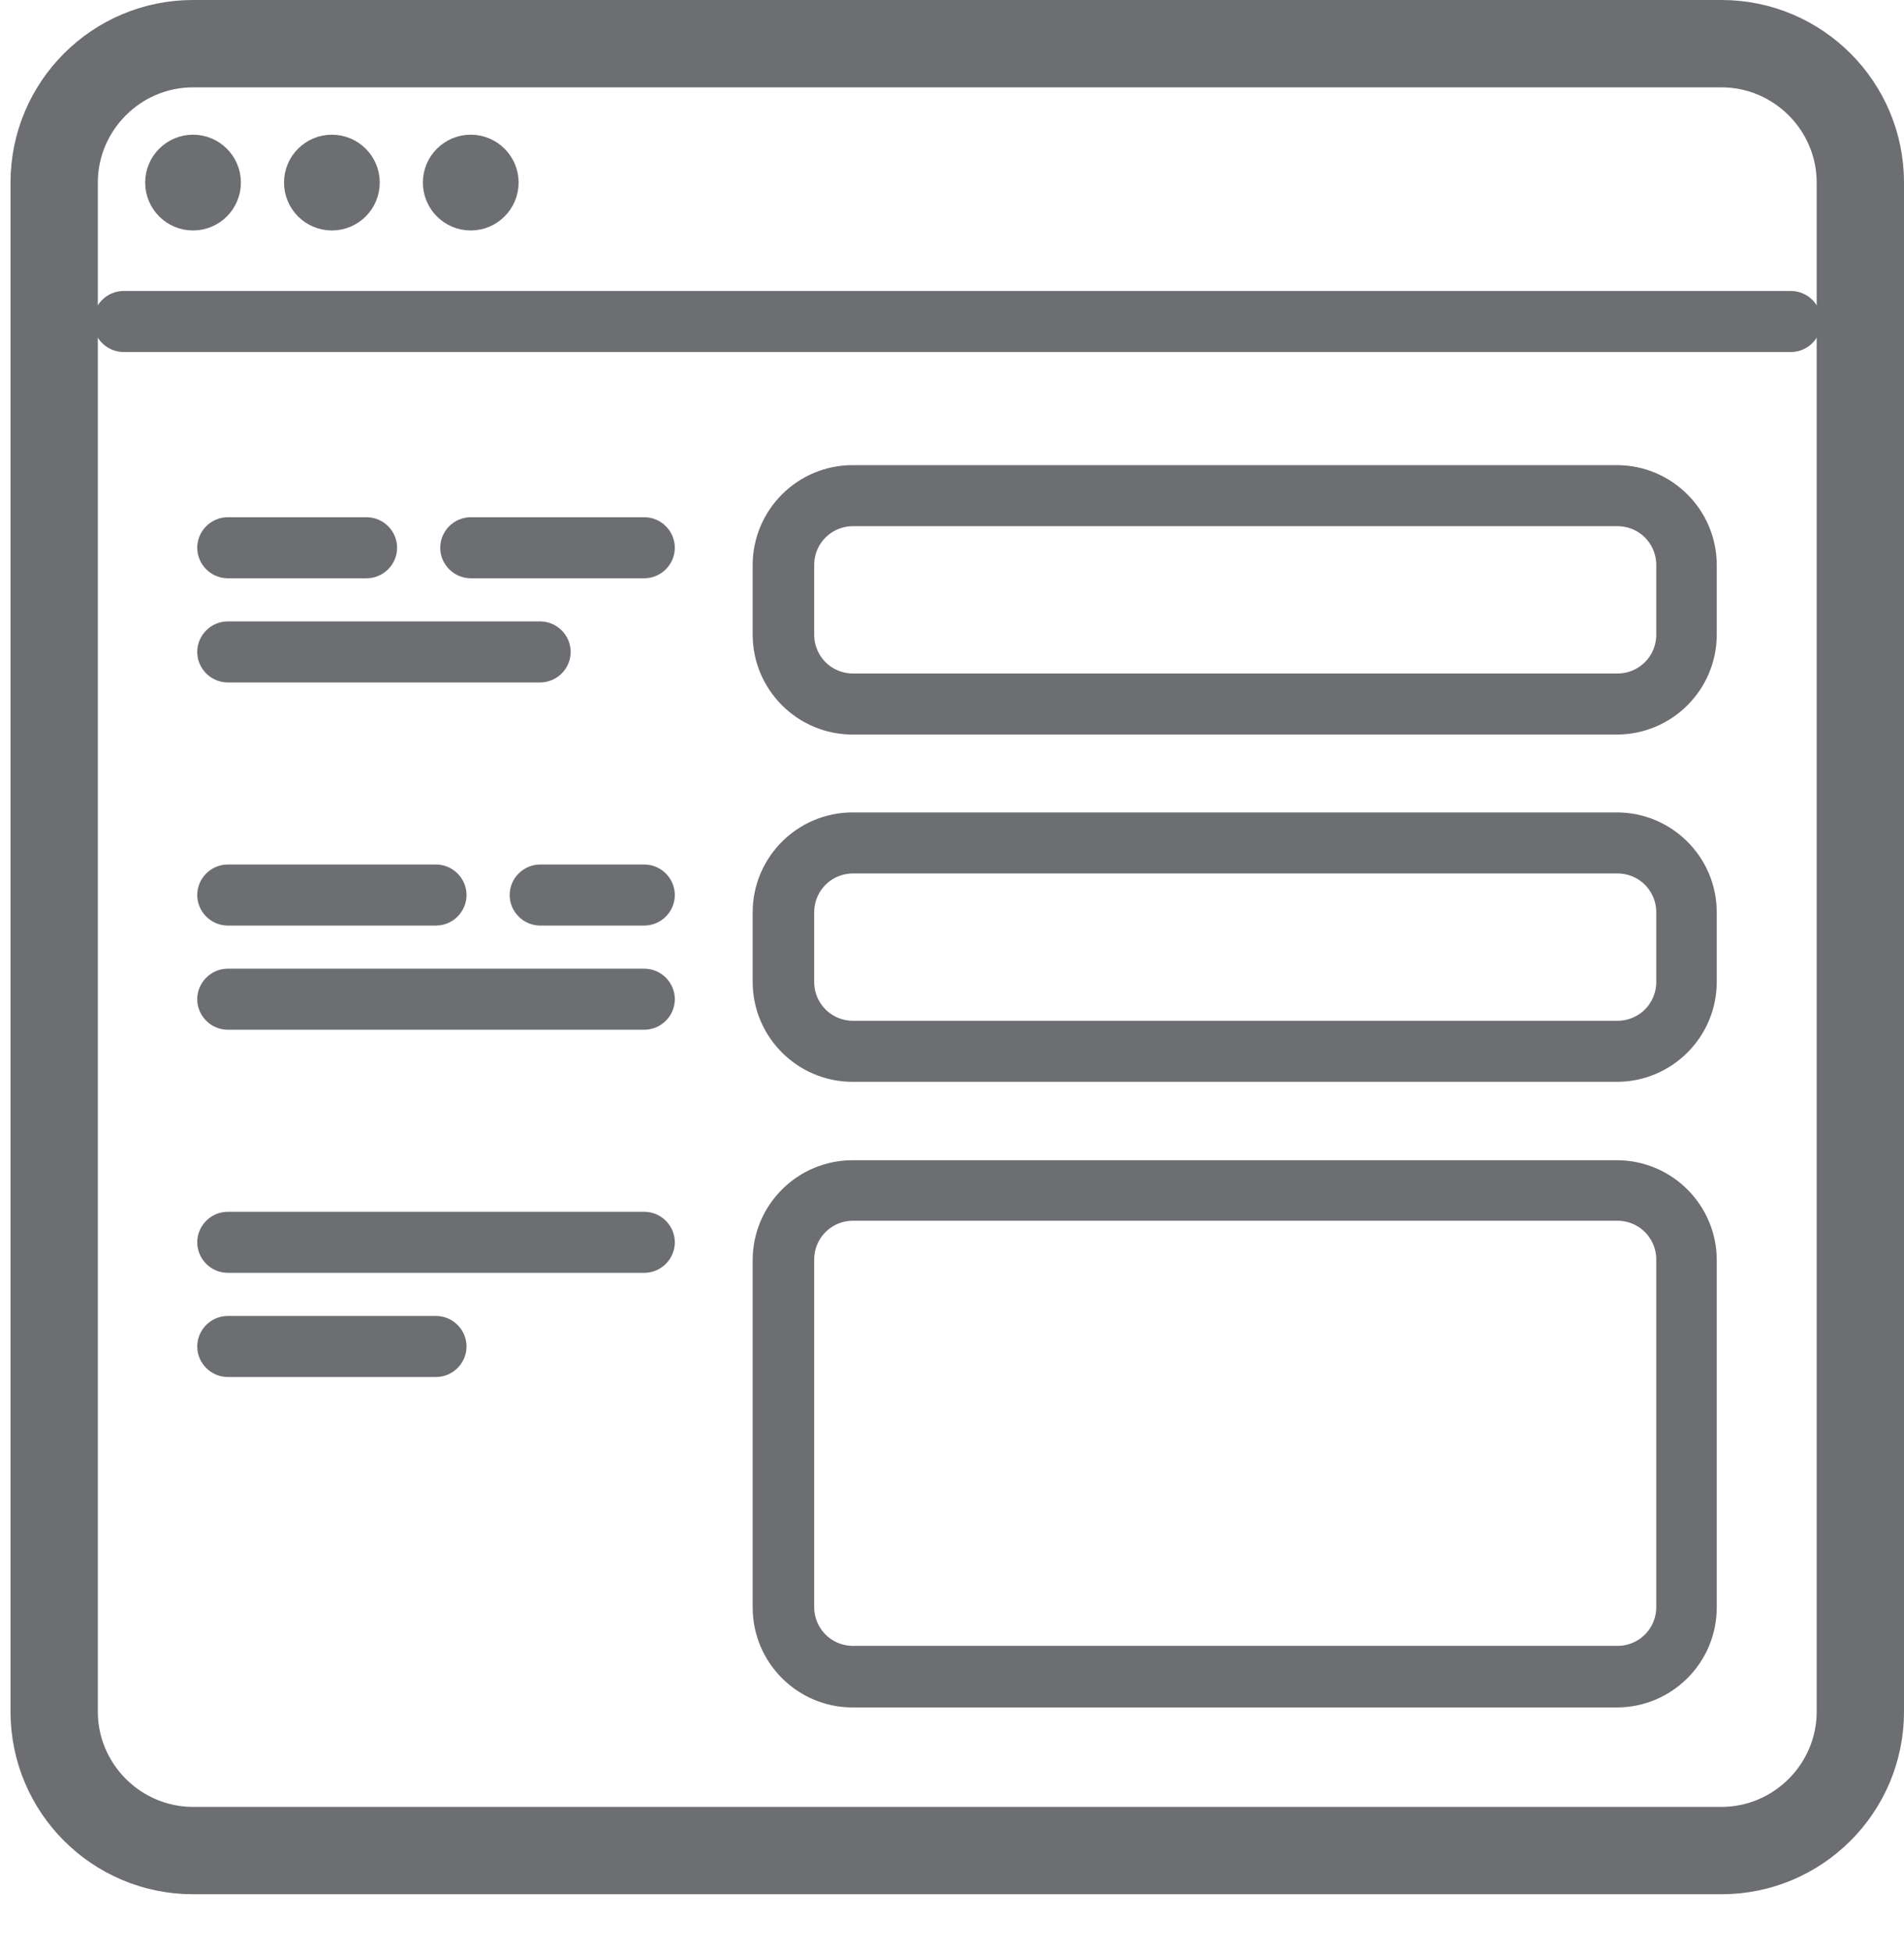
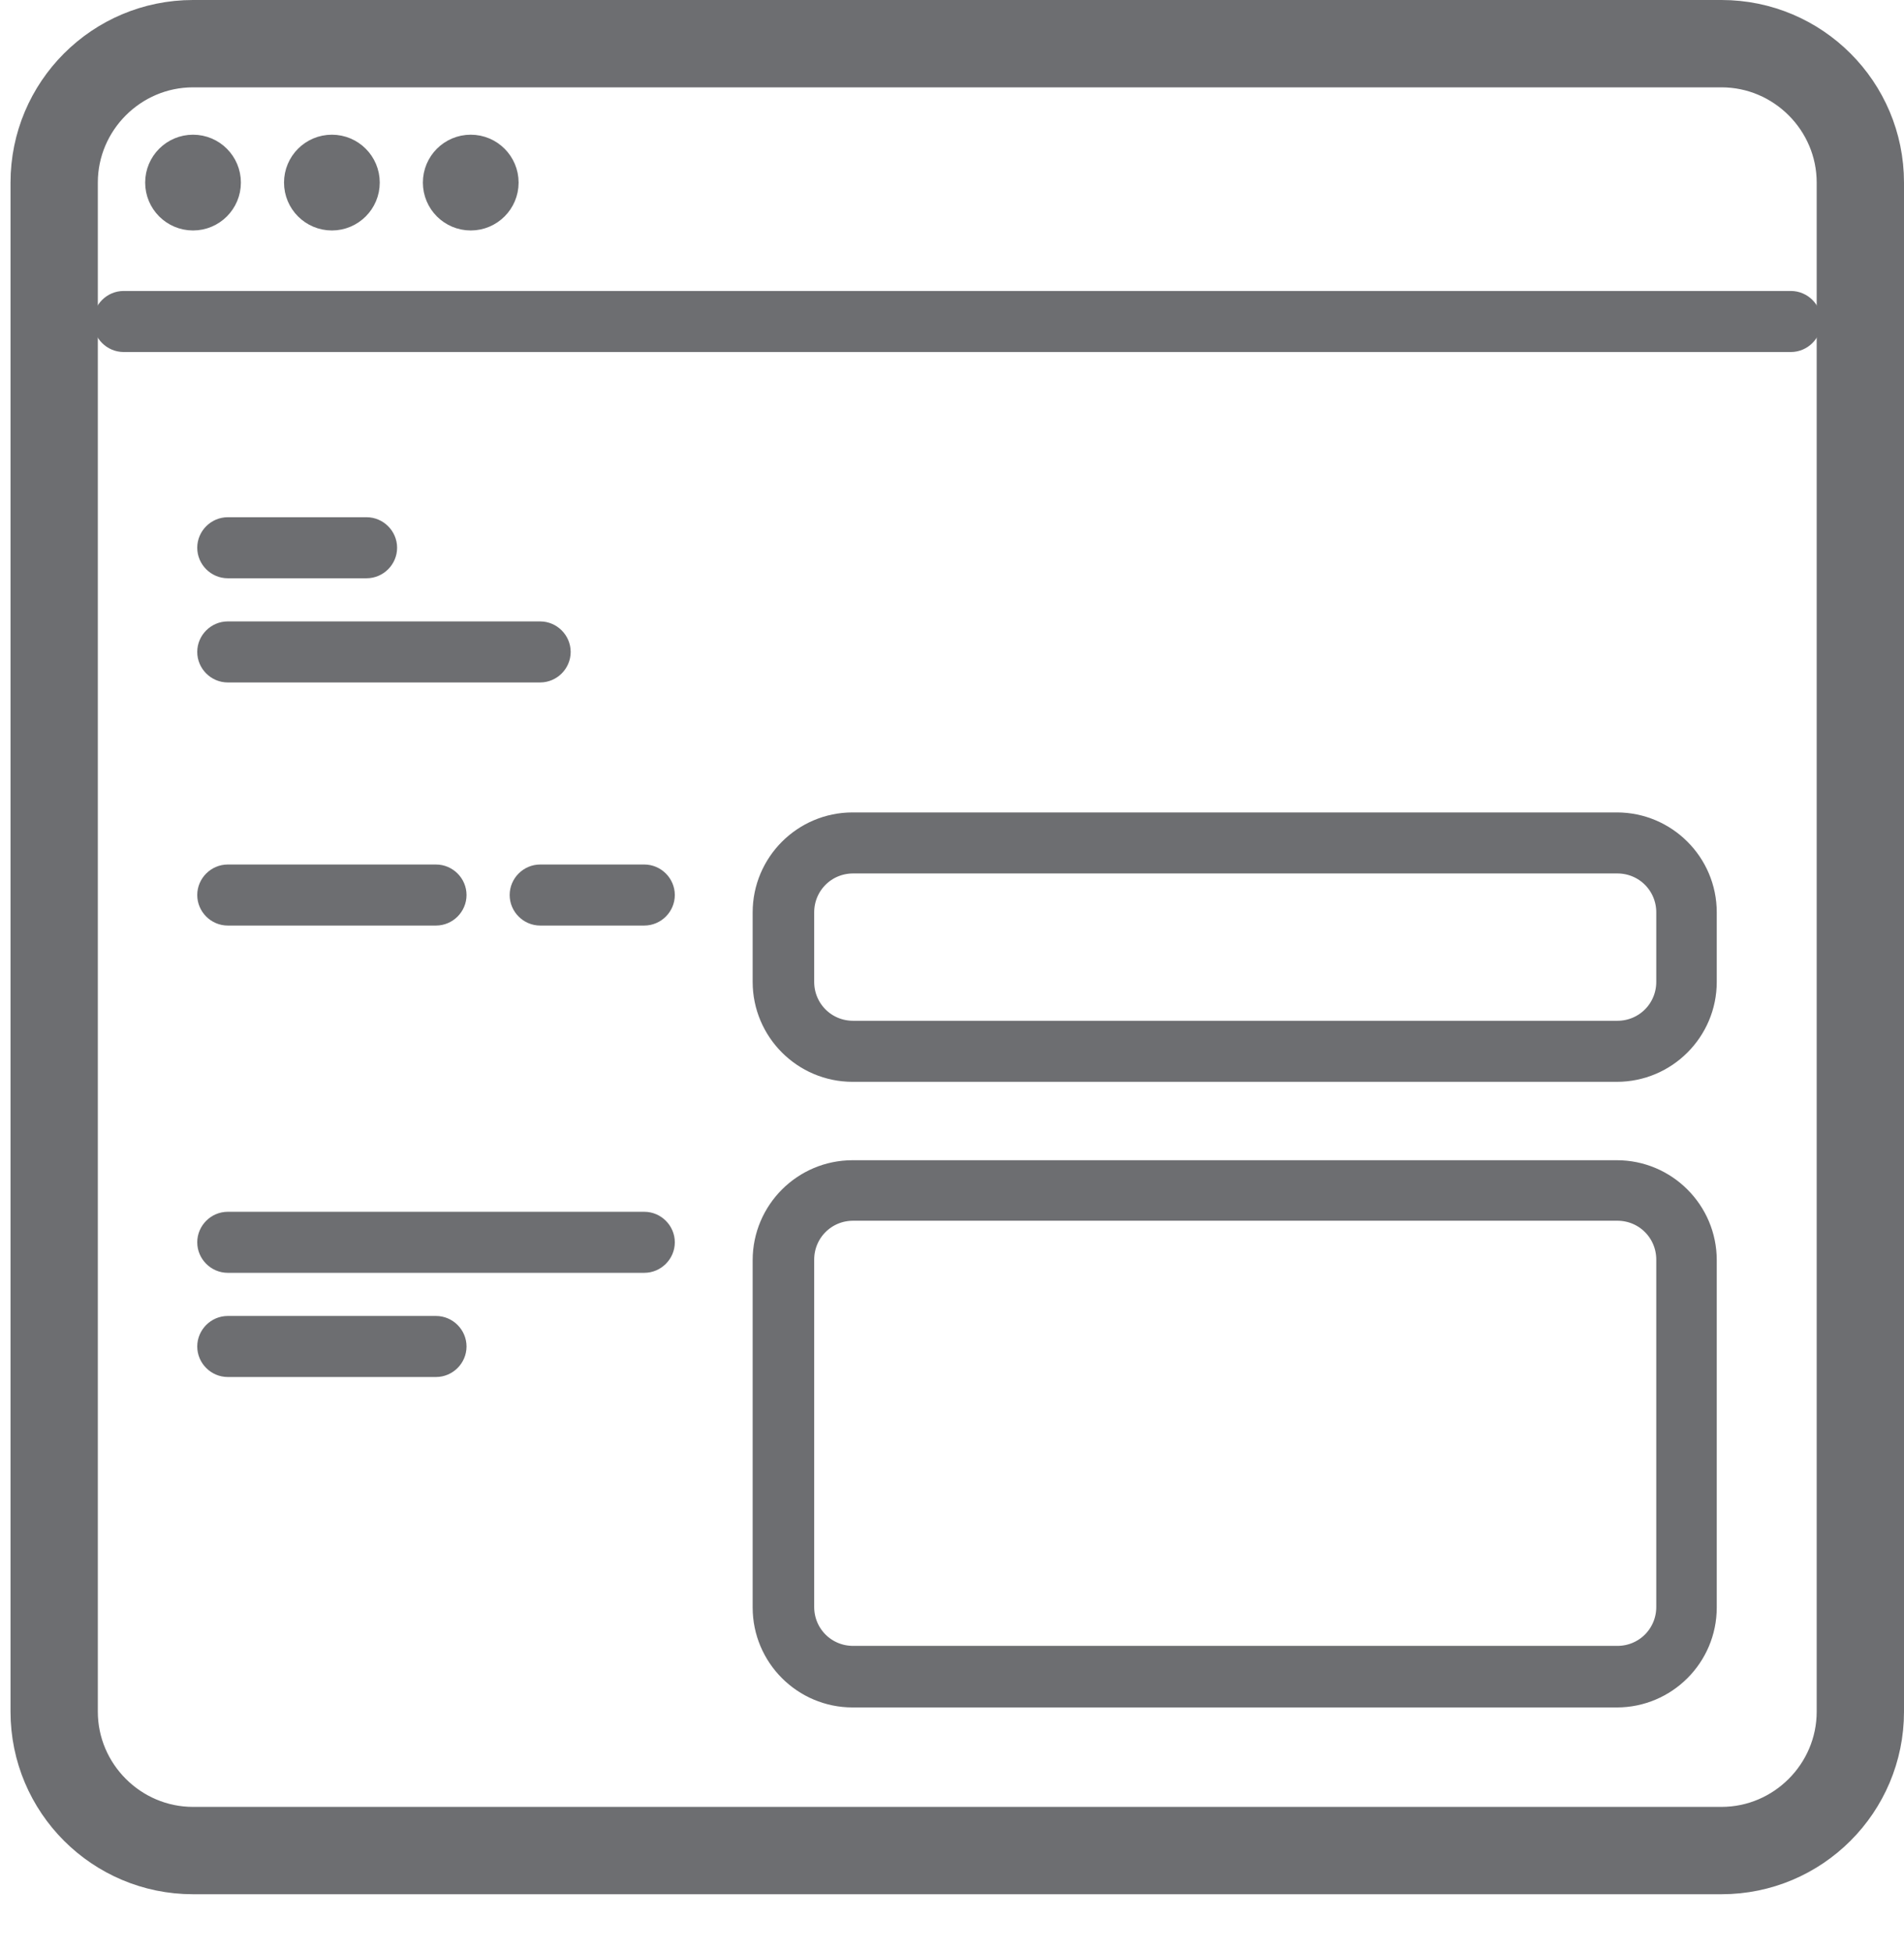
<svg xmlns="http://www.w3.org/2000/svg" viewBox="0 0 36.2 37.1" height="37.1" width="36.2" data-name="Layer 1" id="Layer_1">
  <defs>
    <style>
      .cls-1, .cls-2 {
        fill: #6d6e71;
        stroke: #6d6e71;
        stroke-miterlimit: 10;
      }

      .cls-2 {
        stroke-width: .5px;
      }
    </style>
  </defs>
  <path d="M32.73,35.5H3.67c-1.64,0-2.97-1.33-2.97-2.97V3.47C.7,1.83,2.03.5,3.67.5h29.06c1.64,0,2.97,1.33,2.97,2.97v29.06c0,1.64-1.33,2.97-2.97,2.97ZM3.67,1.16c-1.27,0-2.31,1.04-2.31,2.31v29.06c0,1.27,1.04,2.31,2.31,2.31h29.06c1.27,0,2.31-1.04,2.31-2.31V3.47c0-1.27-1.04-2.31-2.31-2.31H3.67Z" class="cls-1" />
  <path d="M34.05,6.44H2.35c-.18,0-.33-.15-.33-.33s.15-.33.33-.33h31.7c.18,0,.33.15.33.33s-.15.33-.33.33Z" class="cls-2" />
  <circle r=".66" cy="3.47" cx="3.67" class="cls-2" />
  <circle r=".66" cy="3.47" cx="6.31" class="cls-2" />
  <circle r=".66" cy="3.47" cx="8.95" class="cls-2" />
  <path d="M30.74,32.2h-14.53c-.91,0-1.65-.74-1.65-1.65v-6.6c0-.91.74-1.65,1.65-1.65h14.53c.91,0,1.65.74,1.65,1.65v6.6c0,.91-.74,1.65-1.65,1.65ZM16.22,22.95c-.55,0-.99.44-.99.99v6.6c0,.55.44.99.99.99h14.53c.55,0,.99-.44.99-.99v-6.6c0-.55-.44-.99-.99-.99h-14.53Z" class="cls-2" />
  <path d="M30.74,20.31h-14.53c-.91,0-1.65-.74-1.65-1.65v-1.32c0-.91.74-1.65,1.65-1.65h14.53c.91,0,1.65.74,1.65,1.65v1.32c0,.91-.74,1.65-1.65,1.65ZM16.22,16.35c-.55,0-.99.44-.99.99v1.32c0,.55.44.99.99.99h14.53c.55,0,.99-.44.99-.99v-1.32c0-.55-.44-.99-.99-.99h-14.53Z" class="cls-2" />
-   <path d="M30.74,13.71h-14.53c-.91,0-1.65-.74-1.65-1.65v-1.32c0-.91.74-1.65,1.65-1.65h14.53c.91,0,1.65.74,1.65,1.65v1.32c0,.91-.74,1.65-1.65,1.65ZM16.22,9.75c-.55,0-.99.44-.99.99v1.32c0,.55.44.99.99.99h14.53c.55,0,.99-.44.99-.99v-1.32c0-.55-.44-.99-.99-.99h-14.53Z" class="cls-2" />
-   <path d="M12.25,10.74h-3.3c-.18,0-.33-.15-.33-.33s.15-.33.33-.33h3.3c.18,0,.33.15.33.33s-.15.33-.33.33Z" class="cls-2" />
  <path d="M6.97,10.74h-2.64c-.18,0-.33-.15-.33-.33s.15-.33.33-.33h2.64c.18,0,.33.15.33.33s-.15.33-.33.33Z" class="cls-2" />
  <path d="M10.27,12.72h-5.94c-.18,0-.33-.15-.33-.33s.15-.33.33-.33h5.94c.18,0,.33.15.33.33s-.15.33-.33.33Z" class="cls-2" />
  <path d="M12.25,17.34h-1.98c-.18,0-.33-.15-.33-.33s.15-.33.33-.33h1.98c.18,0,.33.15.33.33s-.15.33-.33.33Z" class="cls-2" />
  <path d="M8.29,17.34h-3.96c-.18,0-.33-.15-.33-.33s.15-.33.33-.33h3.96c.18,0,.33.15.33.33s-.15.33-.33.33Z" class="cls-2" />
-   <path d="M12.25,19.32h-7.92c-.18,0-.33-.15-.33-.33s.15-.33.33-.33h7.92c.18,0,.33.15.33.33s-.15.33-.33.33Z" class="cls-2" />
  <path d="M12.25,23.94h-7.92c-.18,0-.33-.15-.33-.33s.15-.33.33-.33h7.92c.18,0,.33.15.33.33s-.15.33-.33.33Z" class="cls-2" />
  <path d="M8.29,25.92h-3.96c-.18,0-.33-.15-.33-.33s.15-.33.33-.33h3.96c.18,0,.33.15.33.33s-.15.33-.33.33Z" class="cls-2" />
</svg>